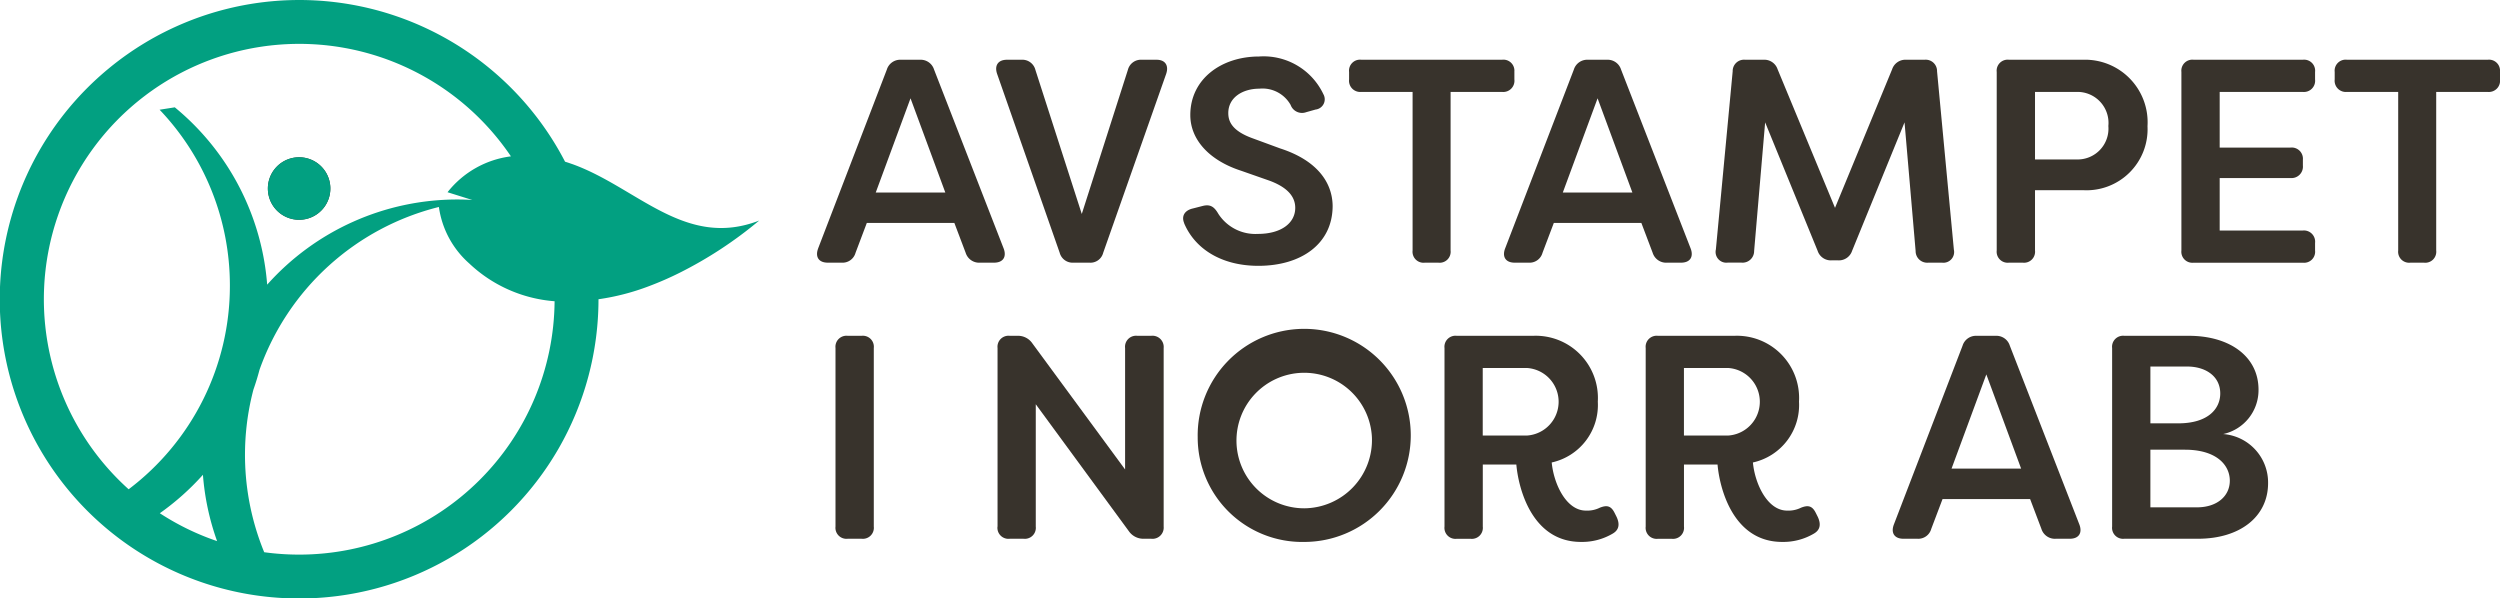
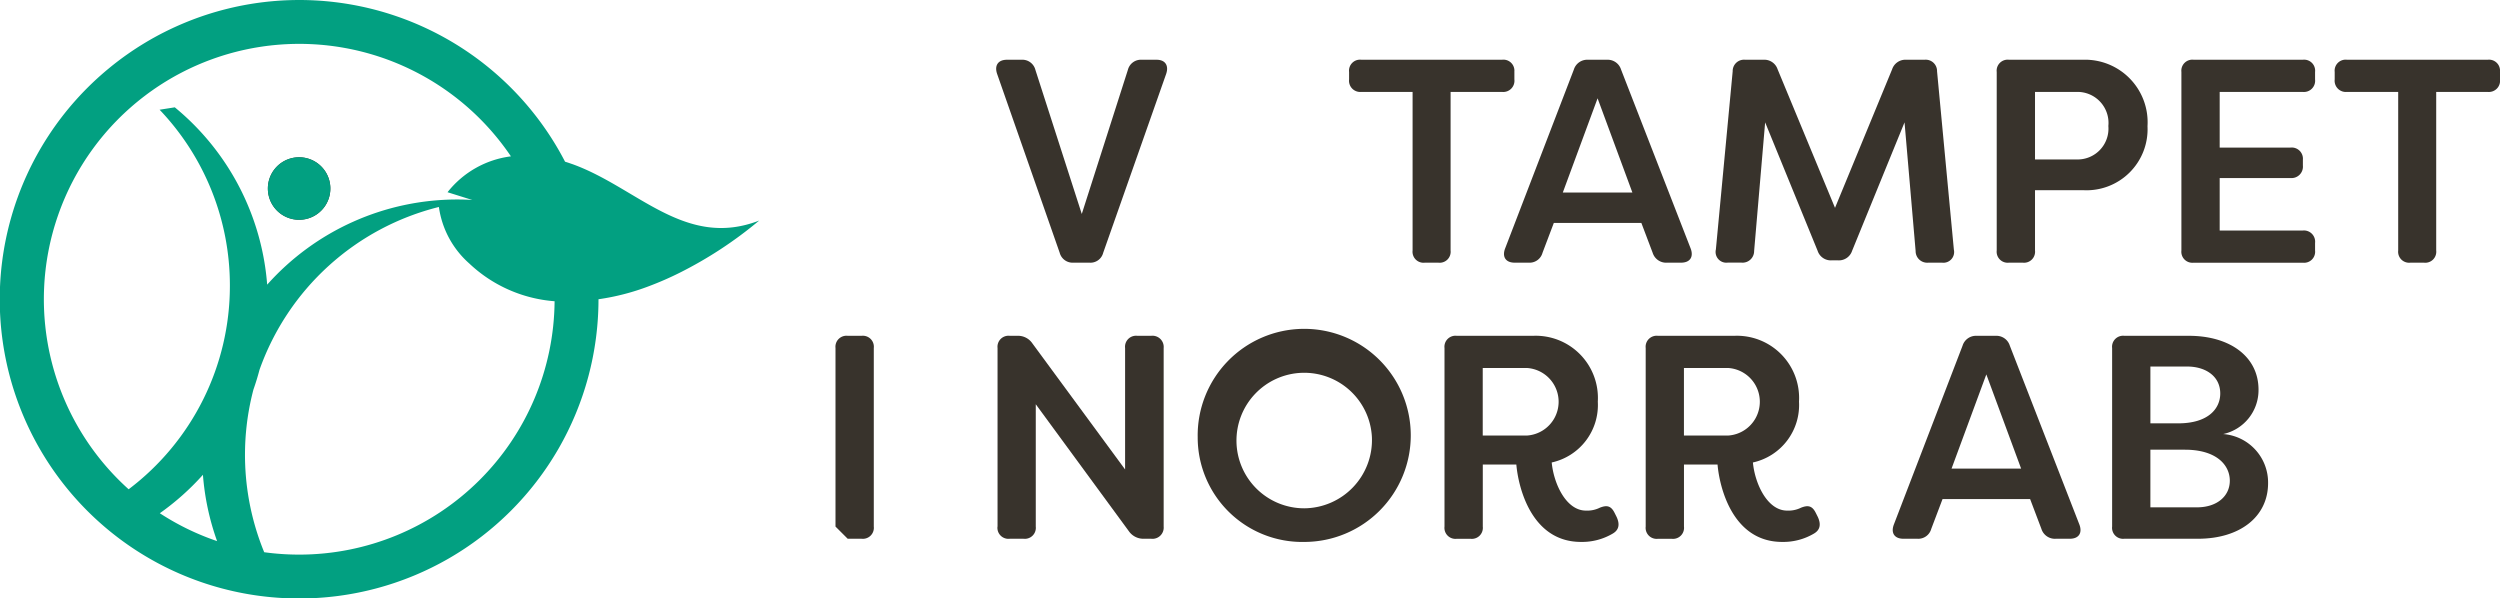
<svg xmlns="http://www.w3.org/2000/svg" id="Group_261" data-name="Group 261" width="225.568" height="54" viewBox="0 0 225.568 54">
  <defs>
    <clipPath id="clip-path">
      <rect id="Rectangle_6022" data-name="Rectangle 6022" width="225.568" height="54" fill="#38332c" />
    </clipPath>
  </defs>
  <g id="Group_260" data-name="Group 260" clip-path="url(#clip-path)">
    <path id="Path_2222" data-name="Path 2222" d="M102.658,59.787a2.819,2.819,0,1,1-2.819-2.82,2.82,2.82,0,0,1,2.819,2.82" transform="translate(-72.851 -42.776)" fill="#38332c" />
    <line id="Line_21" data-name="Line 21" x1="1.369" y2="0.214" transform="translate(14.402 9.685)" fill="#05a181" />
    <path id="Path_2223" data-name="Path 2223" d="M99.838,62.606a2.82,2.82,0,1,0-2.819-2.819,2.82,2.82,0,0,0,2.819,2.819" transform="translate(-72.851 -42.776)" fill="#02a081" />
    <path id="Path_2224" data-name="Path 2224" d="M51.583,14.789q-.3-.108-.6-.2A27.006,27.006,0,0,0,9.85,6.146l-.032.027A26.986,26.986,0,0,0,26.08,53.984c.306.011.612.016.92.016A27,27,0,0,0,54,27a21.113,21.113,0,0,0,4.574-1.187,29.035,29.035,0,0,0,2.732-1.193A37,37,0,0,0,68.5,19.9c-6.689,2.6-11.034-3.024-16.912-5.112M14.42,46.307a23.163,23.163,0,0,0,3.89-3.468,22.891,22.891,0,0,0,1.278,5.984,22.931,22.931,0,0,1-5.169-2.516m6.323-20.533a23,23,0,0,1-9.135,18.372A23.042,23.042,0,0,1,13.093,8.628q.305-.233.62-.454A23.047,23.047,0,0,1,46.1,14.107a8.663,8.663,0,0,0-5.72,3.237l2.233.7Q41.953,18,41.284,18a22.985,22.985,0,0,0-17.178,7.684,23,23,0,0,0-8.335-16L14.4,9.9a22.964,22.964,0,0,1,6.342,15.875M27,50.041a23.233,23.233,0,0,1-3.162-.215,23.151,23.151,0,0,1-.978-14.652v0h0v0l0-.006v0h0q.312-.88.552-1.794h0A23.086,23.086,0,0,1,39.6,18.675a8.33,8.33,0,0,0,2.734,5.091,12.583,12.583,0,0,0,7.705,3.414A23.04,23.04,0,0,1,27,50.041" fill="#02a081" />
-     <path id="Path_2225" data-name="Path 2225" d="M296.023,38.668l6.2-16.137a1.264,1.264,0,0,1,1.282-.889h1.7a1.264,1.264,0,0,1,1.281.889l6.277,16.137c.288.759-.052,1.282-.863,1.282h-1.255a1.275,1.275,0,0,1-1.308-.889l-1.02-2.694h-7.9L299.4,39.06a1.214,1.214,0,0,1-1.255.889h-1.255c-.811,0-1.151-.523-.863-1.282M307.5,33.62l-3.139-8.5-3.138,8.5Z" transform="translate(-222.207 -16.25)" fill="#38332c" />
    <path id="Path_2226" data-name="Path 2226" d="M366.545,39.06,360.9,22.923c-.262-.759.079-1.282.889-1.282h1.308a1.216,1.216,0,0,1,1.255.915l4.185,13,4.159-13a1.215,1.215,0,0,1,1.255-.915h1.334c.785,0,1.125.523.863,1.282L370.469,39.06a1.188,1.188,0,0,1-1.255.889H367.8a1.206,1.206,0,0,1-1.255-.889" transform="translate(-270.931 -16.25)" fill="#38332c" />
-     <path id="Path_2227" data-name="Path 2227" d="M428.641,35.525c-.288-.68.079-1.177.785-1.334l.915-.235c.68-.157,1.02.1,1.386.732a3.978,3.978,0,0,0,3.557,1.8c2.092,0,3.374-.968,3.374-2.354,0-1.151-.915-1.935-2.354-2.459l-2.537-.889c-2.825-.915-4.577-2.773-4.577-5.022,0-3.269,2.825-5.283,6.2-5.283a5.961,5.961,0,0,1,5.806,3.4.929.929,0,0,1-.706,1.386l-.837.236a1.093,1.093,0,0,1-1.412-.654,2.914,2.914,0,0,0-2.824-1.465c-1.491,0-2.8.785-2.8,2.2,0,.706.287,1.569,2.118,2.249l2.563.942c3.322,1.072,4.708,3.06,4.734,5.179,0,3.426-2.825,5.414-6.7,5.414-3.348,0-5.728-1.543-6.7-3.845" transform="translate(-321.792 -15.383)" fill="#38332c" />
    <path id="Path_2228" data-name="Path 2228" d="M503.59,22.74v.68a1.012,1.012,0,0,1-1.1,1.125h-4.656V38.851a.992.992,0,0,1-1.1,1.1h-1.229a.992.992,0,0,1-1.1-1.1V24.544h-4.63a1.012,1.012,0,0,1-1.1-1.125v-.68a.993.993,0,0,1,1.1-1.1h12.711a.993.993,0,0,1,1.1,1.1" transform="translate(-366.951 -16.25)" fill="#38332c" />
    <path id="Path_2229" data-name="Path 2229" d="M544.867,38.668l6.2-16.137a1.264,1.264,0,0,1,1.281-.889h1.7a1.264,1.264,0,0,1,1.281.889l6.277,16.137c.288.759-.052,1.282-.863,1.282h-1.255a1.275,1.275,0,0,1-1.308-.889l-1.02-2.694h-7.9l-1.02,2.694a1.214,1.214,0,0,1-1.255.889H545.73c-.811,0-1.151-.523-.863-1.282m11.482-5.048-3.139-8.5-3.138,8.5Z" transform="translate(-409.064 -16.25)" fill="#38332c" />
    <path id="Path_2230" data-name="Path 2230" d="M621.477,38.773l1.517-16.085a1.023,1.023,0,0,1,1.125-1.046h1.648a1.263,1.263,0,0,1,1.281.863l5.179,12.5,5.153-12.5a1.263,1.263,0,0,1,1.281-.863h1.648a1.023,1.023,0,0,1,1.125,1.046l1.517,16.085a.969.969,0,0,1-1.072,1.177h-1.229A1.045,1.045,0,0,1,639.5,38.9L638.5,27.291,633.77,38.878a1.253,1.253,0,0,1-1.282.863h-.549a1.253,1.253,0,0,1-1.282-.863l-4.734-11.586L624.929,38.9a1.045,1.045,0,0,1-1.151,1.046h-1.229a.97.97,0,0,1-1.073-1.177" transform="translate(-466.659 -16.251)" fill="#38332c" />
    <path id="Path_2231" data-name="Path 2231" d="M736.85,27.63a5.509,5.509,0,0,1-5.806,5.78H726.7v5.44a.993.993,0,0,1-1.1,1.1h-1.255a.993.993,0,0,1-1.1-1.1V22.74a.993.993,0,0,1,1.1-1.1h6.7a5.646,5.646,0,0,1,5.806,5.989m-3.531-.026a2.8,2.8,0,0,0-2.851-3.06H726.7v6.094h3.766a2.782,2.782,0,0,0,2.851-3.034" transform="translate(-543.087 -16.25)" fill="#38332c" />
    <path id="Path_2232" data-name="Path 2232" d="M793.587,24.544v5.022h6.382a1.012,1.012,0,0,1,1.125,1.1v.523a1.032,1.032,0,0,1-1.125,1.125h-6.382v4.734h7.506a1.012,1.012,0,0,1,1.1,1.125v.68a.993.993,0,0,1-1.1,1.1h-9.86a.993.993,0,0,1-1.1-1.1V22.74a.993.993,0,0,1,1.1-1.1h9.86a.993.993,0,0,1,1.1,1.1v.68a1.012,1.012,0,0,1-1.1,1.125Z" transform="translate(-593.311 -16.25)" fill="#38332c" />
    <path id="Path_2233" data-name="Path 2233" d="M860.586,22.74v.68a1.012,1.012,0,0,1-1.1,1.125h-4.656V38.851a.992.992,0,0,1-1.1,1.1H852.5a.993.993,0,0,1-1.1-1.1V24.544h-4.629a1.012,1.012,0,0,1-1.1-1.125v-.68a.993.993,0,0,1,1.1-1.1h12.711a.993.993,0,0,1,1.1,1.1" transform="translate(-635.018 -16.25)" fill="#38332c" />
-     <path id="Path_2234" data-name="Path 2234" d="M302.628,138.852V122.74a.993.993,0,0,1,1.1-1.1h1.255a.993.993,0,0,1,1.1,1.1v16.111a.993.993,0,0,1-1.1,1.1h-1.255a.993.993,0,0,1-1.1-1.1" transform="translate(-227.243 -91.341)" fill="#38332c" />
+     <path id="Path_2234" data-name="Path 2234" d="M302.628,138.852V122.74a.993.993,0,0,1,1.1-1.1h1.255a.993.993,0,0,1,1.1,1.1v16.111a.993.993,0,0,1-1.1,1.1h-1.255" transform="translate(-227.243 -91.341)" fill="#38332c" />
    <path id="Path_2235" data-name="Path 2235" d="M361.322,138.852V122.74a.993.993,0,0,1,1.1-1.1h.68a1.564,1.564,0,0,1,1.36.68L372.83,133.7V122.74a.993.993,0,0,1,1.1-1.1h1.255a1.012,1.012,0,0,1,1.125,1.1v16.111a1.012,1.012,0,0,1-1.125,1.1h-.654a1.594,1.594,0,0,1-1.36-.68l-8.4-11.456v11.037a.993.993,0,0,1-1.1,1.1h-1.255a.993.993,0,0,1-1.1-1.1" transform="translate(-271.316 -91.341)" fill="#38332c" />
    <path id="Path_2236" data-name="Path 2236" d="M433.82,129.929a9.613,9.613,0,1,1,9.625,9.442,9.43,9.43,0,0,1-9.625-9.442m15.719,0a6.114,6.114,0,1,0-6.094,6.408,6.159,6.159,0,0,0,6.094-6.408" transform="translate(-325.755 -90.474)" fill="#38332c" />
    <path id="Path_2237" data-name="Path 2237" d="M529.71,133.255h-3.034v5.6a.993.993,0,0,1-1.1,1.1h-1.255a.993.993,0,0,1-1.1-1.1V122.74a.993.993,0,0,1,1.1-1.1h6.9a5.611,5.611,0,0,1,5.833,5.937,5.308,5.308,0,0,1-4.159,5.492c.183,1.935,1.308,4.342,3.086,4.342a2.558,2.558,0,0,0,1.255-.261c.654-.262,1.02-.157,1.334.471l.183.366c.288.627.235,1.151-.34,1.491a5.442,5.442,0,0,1-2.877.759c-4.446,0-5.649-4.864-5.833-6.983m.968-2.616a3.054,3.054,0,0,0,0-6.094h-4v6.094Z" transform="translate(-392.888 -91.341)" fill="#38332c" />
    <path id="Path_2238" data-name="Path 2238" d="M602.578,133.255h-3.034v5.6a.993.993,0,0,1-1.1,1.1H597.19a.993.993,0,0,1-1.1-1.1V122.74a.993.993,0,0,1,1.1-1.1h6.9a5.611,5.611,0,0,1,5.833,5.937,5.308,5.308,0,0,1-4.159,5.492c.183,1.935,1.308,4.342,3.086,4.342a2.558,2.558,0,0,0,1.255-.261c.654-.262,1.02-.157,1.334.471l.183.366c.288.627.235,1.151-.34,1.491a5.442,5.442,0,0,1-2.877.759c-4.446,0-5.649-4.864-5.832-6.983m.968-2.616a3.054,3.054,0,0,0,0-6.094h-4v6.094Z" transform="translate(-447.604 -91.341)" fill="#38332c" />
    <path id="Path_2239" data-name="Path 2239" d="M685.668,138.669l6.2-16.138a1.264,1.264,0,0,1,1.282-.889h1.7a1.264,1.264,0,0,1,1.281.889l6.277,16.138c.288.759-.052,1.282-.863,1.282h-1.255a1.275,1.275,0,0,1-1.308-.889l-1.02-2.694h-7.9l-1.02,2.694a1.214,1.214,0,0,1-1.255.889h-1.255c-.811,0-1.151-.523-.863-1.282m11.482-5.048-3.139-8.5-3.138,8.5Z" transform="translate(-514.791 -91.341)" fill="#38332c" />
    <path id="Path_2240" data-name="Path 2240" d="M779.108,134.929c0,3.034-2.537,5.022-6.329,5.022h-6.643a.993.993,0,0,1-1.1-1.1V122.74a.993.993,0,0,1,1.1-1.1h5.832c3.636,0,6.277,1.831,6.277,4.865a4.054,4.054,0,0,1-3.191,4,4.382,4.382,0,0,1,4.054,4.42m-10.619-10.514v5.127H771c2.72,0,3.792-1.334,3.792-2.694,0-1.569-1.334-2.432-2.982-2.432Zm7.166,10.305c0-1.412-1.2-2.8-4.054-2.8h-3.113v5.2H772.7c1.778,0,2.955-.994,2.955-2.406" transform="translate(-574.465 -91.341)" fill="#38332c" />
  </g>
</svg>